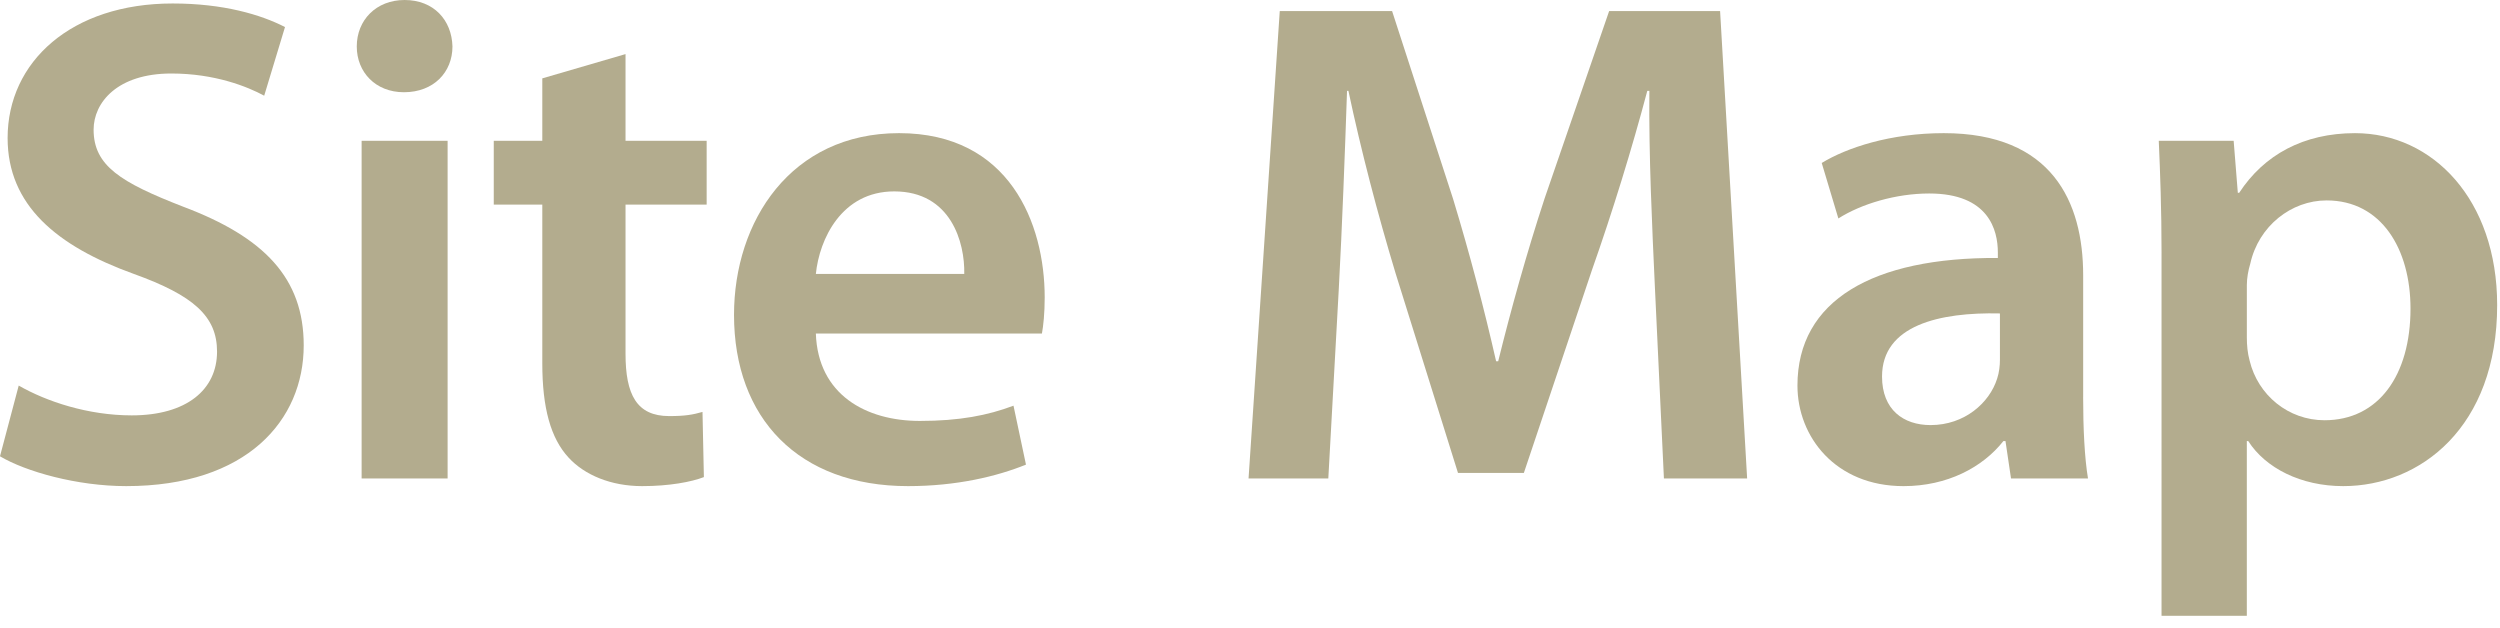
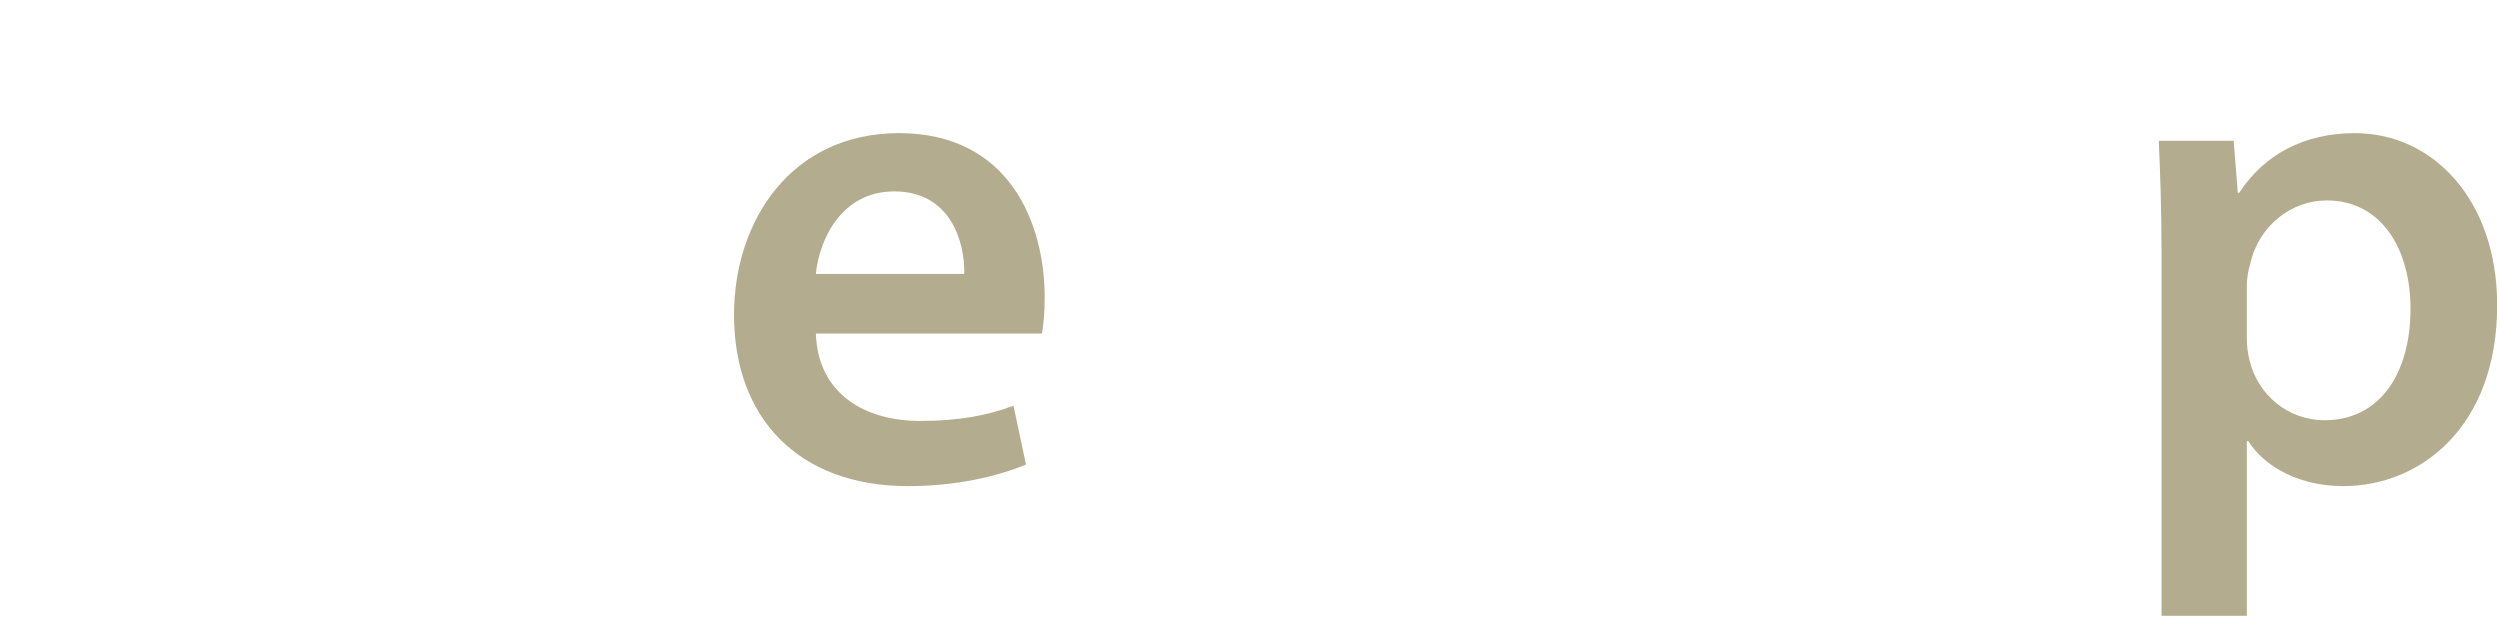
<svg xmlns="http://www.w3.org/2000/svg" version="1.1" id="レイヤー_1" width="199" height="50" viewBox="0 0 199 50" overflow="visible" enable-background="new 0 0 199 50" xml:space="preserve">
  <g>
-     <path fill="#B3AC8E" d="M1.49,30.691c2.208,1.27,5.52,2.373,8.997,2.373c4.361,0,6.79-2.042,6.79-5.078   c0-2.814-1.877-4.471-6.624-6.182C4.525,19.596,0.606,16.339,0.606,10.985c0-6.072,5.079-10.708,13.138-10.708   c4.029,0,7.011,0.883,8.942,1.876L21.03,7.618c-1.324-0.718-3.919-1.767-7.396-1.767c-4.306,0-6.183,2.319-6.183,4.471   c0,2.871,2.153,4.195,7.121,6.127c6.458,2.429,9.604,5.686,9.604,11.041c0,5.961-4.526,11.205-14.131,11.205   c-3.919,0-8.004-1.159-10.046-2.374L1.49,30.691z" />
-     <path fill="#B3AC8E" d="M36.016,3.699c0,2.042-1.49,3.643-3.863,3.643c-2.264,0-3.754-1.601-3.754-3.643   C28.398,1.601,29.944,0,32.207,0C34.525,0,35.961,1.601,36.016,3.699z M28.785,38.088V11.206h6.845v26.882H28.785z" />
-     <path fill="#B3AC8E" d="M49.792,4.306v6.9h6.458v5.079h-6.458v11.868c0,3.256,0.883,4.968,3.478,4.968   c1.27,0,1.876-0.11,2.649-0.331l0.11,5.188c-0.994,0.386-2.76,0.718-4.913,0.718c-2.483,0-4.581-0.883-5.851-2.264   c-1.436-1.545-2.098-3.975-2.098-7.507V16.284h-3.864v-5.079h3.864V6.238L49.792,4.306z" />
    <path fill="#B3AC8E" d="M64.942,26.551c0.166,4.857,3.975,6.955,8.28,6.955c3.146,0,5.409-0.441,7.452-1.214l0.993,4.692   c-2.318,0.938-5.52,1.711-9.384,1.711c-8.722,0-13.855-5.41-13.855-13.635c0-7.452,4.526-14.462,13.138-14.462   c8.777,0,11.592,7.176,11.592,13.082c0,1.27-0.11,2.263-0.221,2.87H64.942z M76.755,21.804c0.056-2.484-1.049-6.569-5.575-6.569   c-4.194,0-5.961,3.809-6.237,6.569H76.755z" />
-     <path fill="#B3AC8E" d="M131.732,22.908c-0.221-4.803-0.497-10.599-0.442-15.677h-0.165c-1.215,4.582-2.76,9.604-4.416,14.296   l-5.41,16.119h-5.243l-4.969-15.897c-1.435-4.748-2.76-9.826-3.753-14.518h-0.11c-0.166,4.913-0.387,10.819-0.663,15.897   l-0.827,14.959h-6.349l2.484-37.205h8.942l4.857,14.959c1.325,4.361,2.484,8.777,3.423,12.917h0.165   c0.994-4.03,2.264-8.612,3.698-12.973l5.134-14.904h8.832l2.152,37.205h-6.624L131.732,22.908z" />
-     <path fill="#B3AC8E" d="M165.818,31.629c0,2.43,0.11,4.803,0.387,6.459h-6.128l-0.441-2.98h-0.165   c-1.656,2.098-4.472,3.588-7.949,3.588c-5.409,0-8.445-3.92-8.445-8.004c0-6.79,6.017-10.212,15.952-10.157v-0.441   c0-1.767-0.717-4.692-5.465-4.692c-2.649,0-5.409,0.828-7.23,1.987l-1.325-4.416c1.987-1.214,5.465-2.374,9.715-2.374   c8.611,0,11.096,5.465,11.096,11.316V31.629z M159.194,24.95c-4.803-0.11-9.384,0.938-9.384,5.023c0,2.649,1.711,3.864,3.863,3.864   c2.705,0,4.692-1.767,5.3-3.699c0.165-0.496,0.221-1.049,0.221-1.49V24.95z" />
    <path fill="#B3AC8E" d="M172.059,20.148c0-3.533-0.11-6.403-0.221-8.942h5.961l0.331,4.14h0.11   c1.987-3.036,5.134-4.747,9.219-4.747c6.183,0,11.315,5.299,11.315,13.689c0,9.715-6.127,14.407-12.254,14.407   c-3.367,0-6.183-1.436-7.563-3.588h-0.11v13.91h-6.789V20.148z M178.848,26.827c0,0.663,0.056,1.27,0.221,1.877   c0.662,2.76,3.092,4.747,5.962,4.747c4.306,0,6.845-3.588,6.845-8.887c0-4.747-2.318-8.611-6.68-8.611   c-2.814,0-5.409,2.042-6.071,5.023c-0.166,0.552-0.276,1.159-0.276,1.711V26.827z" />
  </g>
</svg>